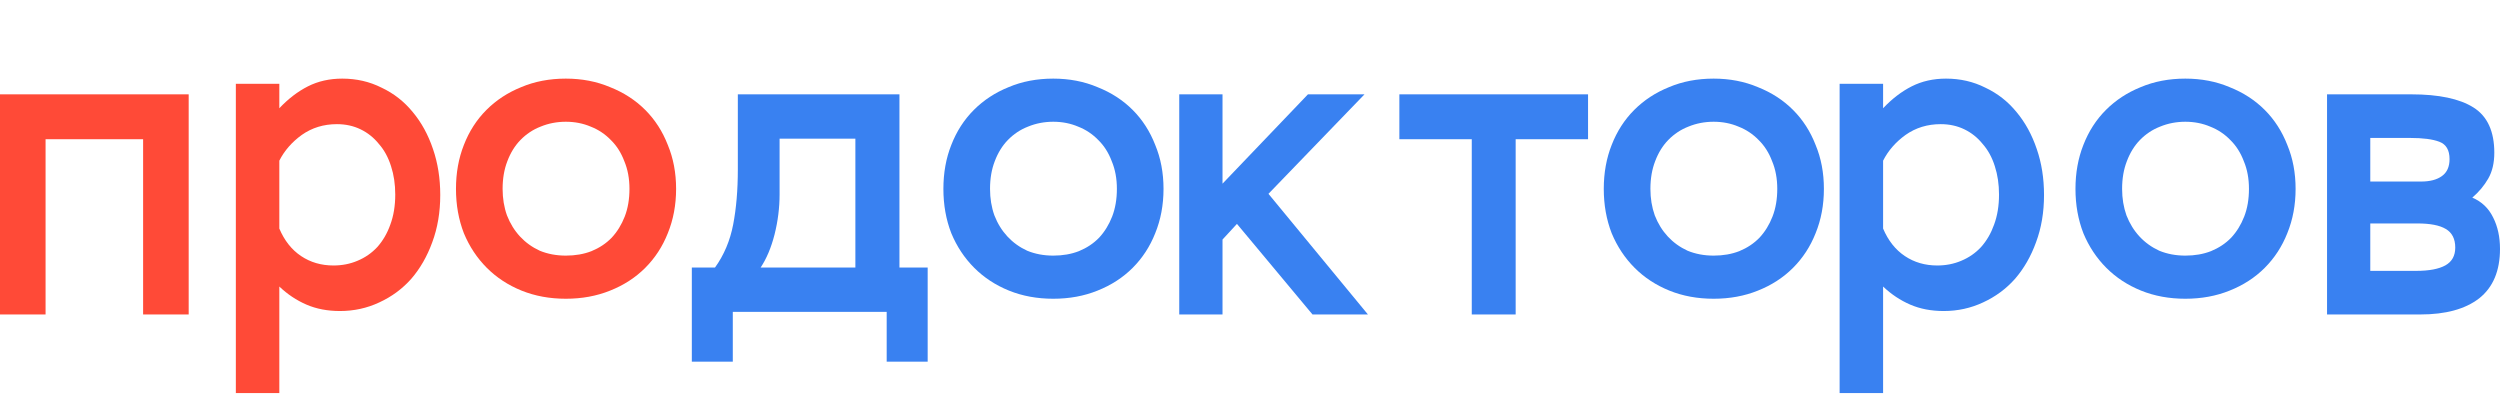
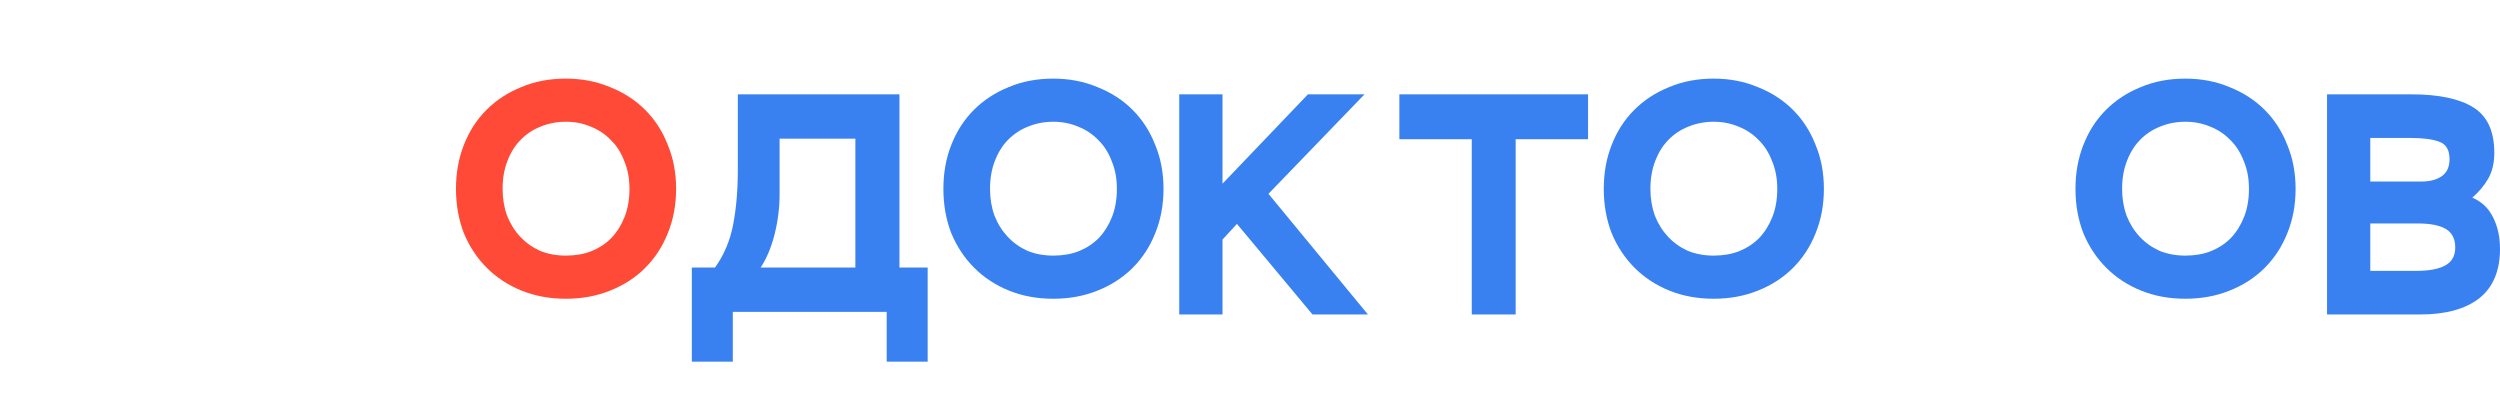
<svg xmlns="http://www.w3.org/2000/svg" width="159" height="26" viewBox="0 0 159 26" fill="none">
-   <path d="M9.102 8.854H2.898V20H0V6H12V20H9.102V8.854Z" fill="#FF4A37" />
-   <path d="M15 5.328H17.765V6.885C18.331 6.284 18.937 5.82 19.584 5.492C20.231 5.164 20.958 5 21.767 5C22.672 5 23.505 5.191 24.265 5.574C25.041 5.938 25.704 6.457 26.254 7.131C26.803 7.787 27.232 8.57 27.539 9.481C27.846 10.373 28 11.348 28 12.404C28 13.497 27.83 14.499 27.491 15.41C27.167 16.302 26.723 17.076 26.157 17.732C25.591 18.37 24.912 18.871 24.119 19.235C23.343 19.599 22.511 19.781 21.621 19.781C20.829 19.781 20.117 19.645 19.487 19.372C18.856 19.098 18.282 18.716 17.765 18.224V25H15V5.328ZM21.209 16.885C21.759 16.885 22.268 16.785 22.737 16.585C23.222 16.384 23.642 16.093 23.998 15.71C24.354 15.31 24.629 14.836 24.823 14.29C25.033 13.725 25.138 13.087 25.138 12.377C25.138 11.721 25.049 11.12 24.871 10.574C24.693 10.009 24.435 9.536 24.095 9.153C23.772 8.752 23.384 8.443 22.931 8.224C22.478 8.005 21.977 7.896 21.427 7.896C20.586 7.896 19.843 8.124 19.196 8.579C18.565 9.035 18.088 9.581 17.765 10.219V14.536C18.088 15.301 18.549 15.883 19.147 16.284C19.746 16.685 20.433 16.885 21.209 16.885Z" fill="#FF4A37" />
  <path d="M29 12.013C29 10.995 29.168 10.063 29.503 9.218C29.838 8.356 30.315 7.614 30.935 6.993C31.555 6.372 32.293 5.888 33.147 5.543C34.002 5.181 34.949 5 35.987 5C37.01 5 37.948 5.181 38.803 5.543C39.674 5.888 40.419 6.372 41.039 6.993C41.66 7.614 42.137 8.356 42.472 9.218C42.824 10.063 43 10.995 43 12.013C43 13.031 42.824 13.971 42.472 14.834C42.137 15.679 41.66 16.412 41.039 17.033C40.419 17.654 39.674 18.137 38.803 18.483C37.948 18.828 37.01 19 35.987 19C34.965 19 34.027 18.828 33.172 18.483C32.318 18.137 31.581 17.654 30.96 17.033C30.34 16.412 29.855 15.679 29.503 14.834C29.168 13.971 29 13.031 29 12.013ZM31.966 12.013C31.966 12.617 32.058 13.178 32.242 13.695C32.444 14.213 32.72 14.661 33.072 15.041C33.424 15.42 33.843 15.722 34.329 15.946C34.831 16.153 35.384 16.257 35.987 16.257C36.591 16.257 37.135 16.162 37.621 15.972C38.124 15.765 38.551 15.481 38.903 15.118C39.255 14.739 39.531 14.29 39.733 13.773C39.934 13.255 40.034 12.668 40.034 12.013C40.034 11.357 39.925 10.771 39.707 10.253C39.506 9.718 39.221 9.27 38.853 8.908C38.484 8.528 38.057 8.243 37.571 8.054C37.085 7.847 36.557 7.743 35.987 7.743C35.418 7.743 34.882 7.847 34.379 8.054C33.893 8.243 33.466 8.528 33.097 8.908C32.745 9.27 32.469 9.718 32.267 10.253C32.066 10.771 31.966 11.357 31.966 12.013Z" fill="#FF4A37" />
  <path d="M44 17.014H45.475C46.049 16.216 46.434 15.303 46.631 14.274C46.828 13.245 46.926 12.083 46.926 10.789V6H57.205V17.014H59V23H56.393V19.834H46.606V23H44V17.014ZM54.402 17.014V8.82H49.582V12.358C49.582 13.21 49.475 14.061 49.262 14.912C49.049 15.746 48.754 16.447 48.377 17.014H54.402Z" fill="#3981F1" />
  <path d="M60 12.013C60 10.995 60.167 10.063 60.503 9.218C60.838 8.356 61.315 7.614 61.935 6.993C62.555 6.372 63.293 5.888 64.147 5.543C65.002 5.181 65.948 5 66.987 5C68.01 5 68.948 5.181 69.802 5.543C70.674 5.888 71.419 6.372 72.04 6.993C72.659 7.614 73.137 8.356 73.472 9.218C73.824 10.063 74 10.995 74 12.013C74 13.031 73.824 13.971 73.472 14.834C73.137 15.679 72.659 16.412 72.04 17.033C71.419 17.654 70.674 18.137 69.802 18.483C68.948 18.828 68.01 19 66.987 19C65.965 19 65.027 18.828 64.172 18.483C63.318 18.137 62.581 17.654 61.961 17.033C61.34 16.412 60.855 15.679 60.503 14.834C60.167 13.971 60 13.031 60 12.013ZM62.966 12.013C62.966 12.617 63.058 13.178 63.242 13.695C63.443 14.213 63.72 14.661 64.072 15.041C64.424 15.42 64.843 15.722 65.329 15.946C65.831 16.153 66.384 16.257 66.987 16.257C67.591 16.257 68.135 16.162 68.621 15.972C69.124 15.765 69.551 15.481 69.903 15.118C70.255 14.739 70.531 14.29 70.733 13.773C70.933 13.255 71.034 12.668 71.034 12.013C71.034 11.357 70.925 10.771 70.707 10.253C70.506 9.718 70.222 9.27 69.853 8.908C69.484 8.528 69.057 8.243 68.571 8.054C68.085 7.847 67.557 7.743 66.987 7.743C66.418 7.743 65.882 7.847 65.379 8.054C64.893 8.243 64.466 8.528 64.097 8.908C63.745 9.27 63.469 9.718 63.267 10.253C63.066 10.771 62.966 11.357 62.966 12.013Z" fill="#3981F1" />
  <path d="M75 6H77.752V11.681L83.185 6H86.782L80.674 12.327L87 20H83.475L78.67 14.239L77.752 15.235V20H75V6Z" fill="#3981F1" />
  <path d="M89 6H101V8.854H96.396V20H93.604V8.854H89V6Z" fill="#3981F1" />
  <path d="M102 12.013C102 10.995 102.168 10.063 102.503 9.218C102.838 8.356 103.315 7.614 103.935 6.993C104.555 6.372 105.293 5.888 106.148 5.543C107.002 5.181 107.949 5 108.987 5C110.01 5 110.948 5.181 111.803 5.543C112.674 5.888 113.419 6.372 114.039 6.993C114.659 7.614 115.138 8.356 115.472 9.218C115.825 10.063 116 10.995 116 12.013C116 13.031 115.825 13.971 115.472 14.834C115.138 15.679 114.659 16.412 114.039 17.033C113.419 17.654 112.674 18.137 111.803 18.483C110.948 18.828 110.01 19 108.987 19C107.966 19 107.027 18.828 106.173 18.483C105.318 18.137 104.581 17.654 103.961 17.033C103.341 16.412 102.855 15.679 102.503 14.834C102.168 13.971 102 13.031 102 12.013ZM104.966 12.013C104.966 12.617 105.059 13.178 105.242 13.695C105.444 14.213 105.72 14.661 106.072 15.041C106.424 15.42 106.843 15.722 107.329 15.946C107.831 16.153 108.384 16.257 108.987 16.257C109.591 16.257 110.136 16.162 110.622 15.972C111.124 15.765 111.551 15.481 111.903 15.118C112.255 14.739 112.532 14.29 112.732 13.773C112.934 13.255 113.034 12.668 113.034 12.013C113.034 11.357 112.925 10.771 112.707 10.253C112.507 9.718 112.221 9.27 111.853 8.908C111.484 8.528 111.057 8.243 110.571 8.054C110.086 7.847 109.557 7.743 108.987 7.743C108.418 7.743 107.882 7.847 107.379 8.054C106.893 8.243 106.466 8.528 106.097 8.908C105.745 9.27 105.469 9.718 105.268 10.253C105.067 10.771 104.966 11.357 104.966 12.013Z" fill="#3981F1" />
-   <path d="M117 5.328H119.765V6.885C120.331 6.284 120.937 5.82 121.584 5.492C122.231 5.164 122.958 5 123.767 5C124.672 5 125.505 5.191 126.265 5.574C127.041 5.938 127.704 6.457 128.254 7.131C128.803 7.787 129.232 8.57 129.539 9.481C129.847 10.373 130 11.348 130 12.404C130 13.497 129.831 14.499 129.491 15.41C129.168 16.302 128.723 17.076 128.157 17.732C127.591 18.37 126.912 18.871 126.12 19.235C125.343 19.599 124.51 19.781 123.621 19.781C122.829 19.781 122.117 19.645 121.487 19.372C120.856 19.098 120.282 18.716 119.765 18.224V25H117V5.328ZM123.209 16.885C123.759 16.885 124.268 16.785 124.737 16.585C125.222 16.384 125.643 16.093 125.998 15.71C126.354 15.31 126.629 14.836 126.823 14.29C127.033 13.725 127.138 13.087 127.138 12.377C127.138 11.721 127.049 11.12 126.872 10.574C126.694 10.009 126.435 9.536 126.095 9.153C125.772 8.752 125.384 8.443 124.931 8.224C124.478 8.005 123.977 7.896 123.427 7.896C122.587 7.896 121.843 8.124 121.196 8.579C120.565 9.035 120.088 9.581 119.765 10.219V14.536C120.088 15.301 120.549 15.883 121.147 16.284C121.746 16.685 122.433 16.885 123.209 16.885Z" fill="#3981F1" />
  <path d="M132 12.013C132 10.995 132.168 10.063 132.503 9.218C132.838 8.356 133.315 7.614 133.935 6.993C134.555 6.372 135.293 5.888 136.147 5.543C137.002 5.181 137.949 5 138.987 5C140.009 5 140.948 5.181 141.803 5.543C142.674 5.888 143.419 6.372 144.039 6.993C144.659 7.614 145.137 8.356 145.472 9.218C145.824 10.063 146 10.995 146 12.013C146 13.031 145.824 13.971 145.472 14.834C145.137 15.679 144.659 16.412 144.039 17.033C143.419 17.654 142.674 18.137 141.803 18.483C140.948 18.828 140.009 19 138.987 19C137.966 19 137.027 18.828 136.172 18.483C135.318 18.137 134.581 17.654 133.961 17.033C133.341 16.412 132.855 15.679 132.503 14.834C132.168 13.971 132 13.031 132 12.013ZM134.966 12.013C134.966 12.617 135.058 13.178 135.242 13.695C135.444 14.213 135.72 14.661 136.072 15.041C136.424 15.42 136.842 15.722 137.329 15.946C137.831 16.153 138.384 16.257 138.987 16.257C139.591 16.257 140.135 16.162 140.621 15.972C141.124 15.765 141.551 15.481 141.903 15.118C142.255 14.739 142.531 14.29 142.732 13.773C142.934 13.255 143.034 12.668 143.034 12.013C143.034 11.357 142.925 10.771 142.707 10.253C142.506 9.718 142.221 9.27 141.852 8.908C141.484 8.528 141.057 8.243 140.571 8.054C140.085 7.847 139.557 7.743 138.987 7.743C138.418 7.743 137.882 7.847 137.379 8.054C136.893 8.243 136.466 8.528 136.097 8.908C135.745 9.27 135.469 9.718 135.268 10.253C135.066 10.771 134.966 11.357 134.966 12.013Z" fill="#3981F1" />
  <path d="M148 6H153.355C155.108 6 156.427 6.278 157.312 6.835C158.196 7.391 158.638 8.351 158.638 9.715C158.638 10.361 158.51 10.909 158.252 11.358C157.995 11.806 157.657 12.21 157.239 12.569C157.834 12.821 158.276 13.242 158.566 13.835C158.855 14.409 159 15.073 159 15.827C159 17.227 158.558 18.277 157.673 18.977C156.789 19.659 155.543 20 153.934 20H148V6ZM150.75 14.211V17.227H153.669C154.489 17.227 155.108 17.11 155.527 16.877C155.944 16.644 156.154 16.267 156.154 15.746C156.154 15.19 155.952 14.795 155.551 14.562C155.164 14.328 154.561 14.211 153.742 14.211H150.75ZM150.75 8.773V11.546H153.982C154.545 11.546 154.988 11.43 155.309 11.196C155.631 10.963 155.791 10.604 155.791 10.119C155.791 9.545 155.575 9.177 155.14 9.015C154.722 8.854 154.103 8.773 153.283 8.773H150.75Z" fill="#3981F1" />
</svg>